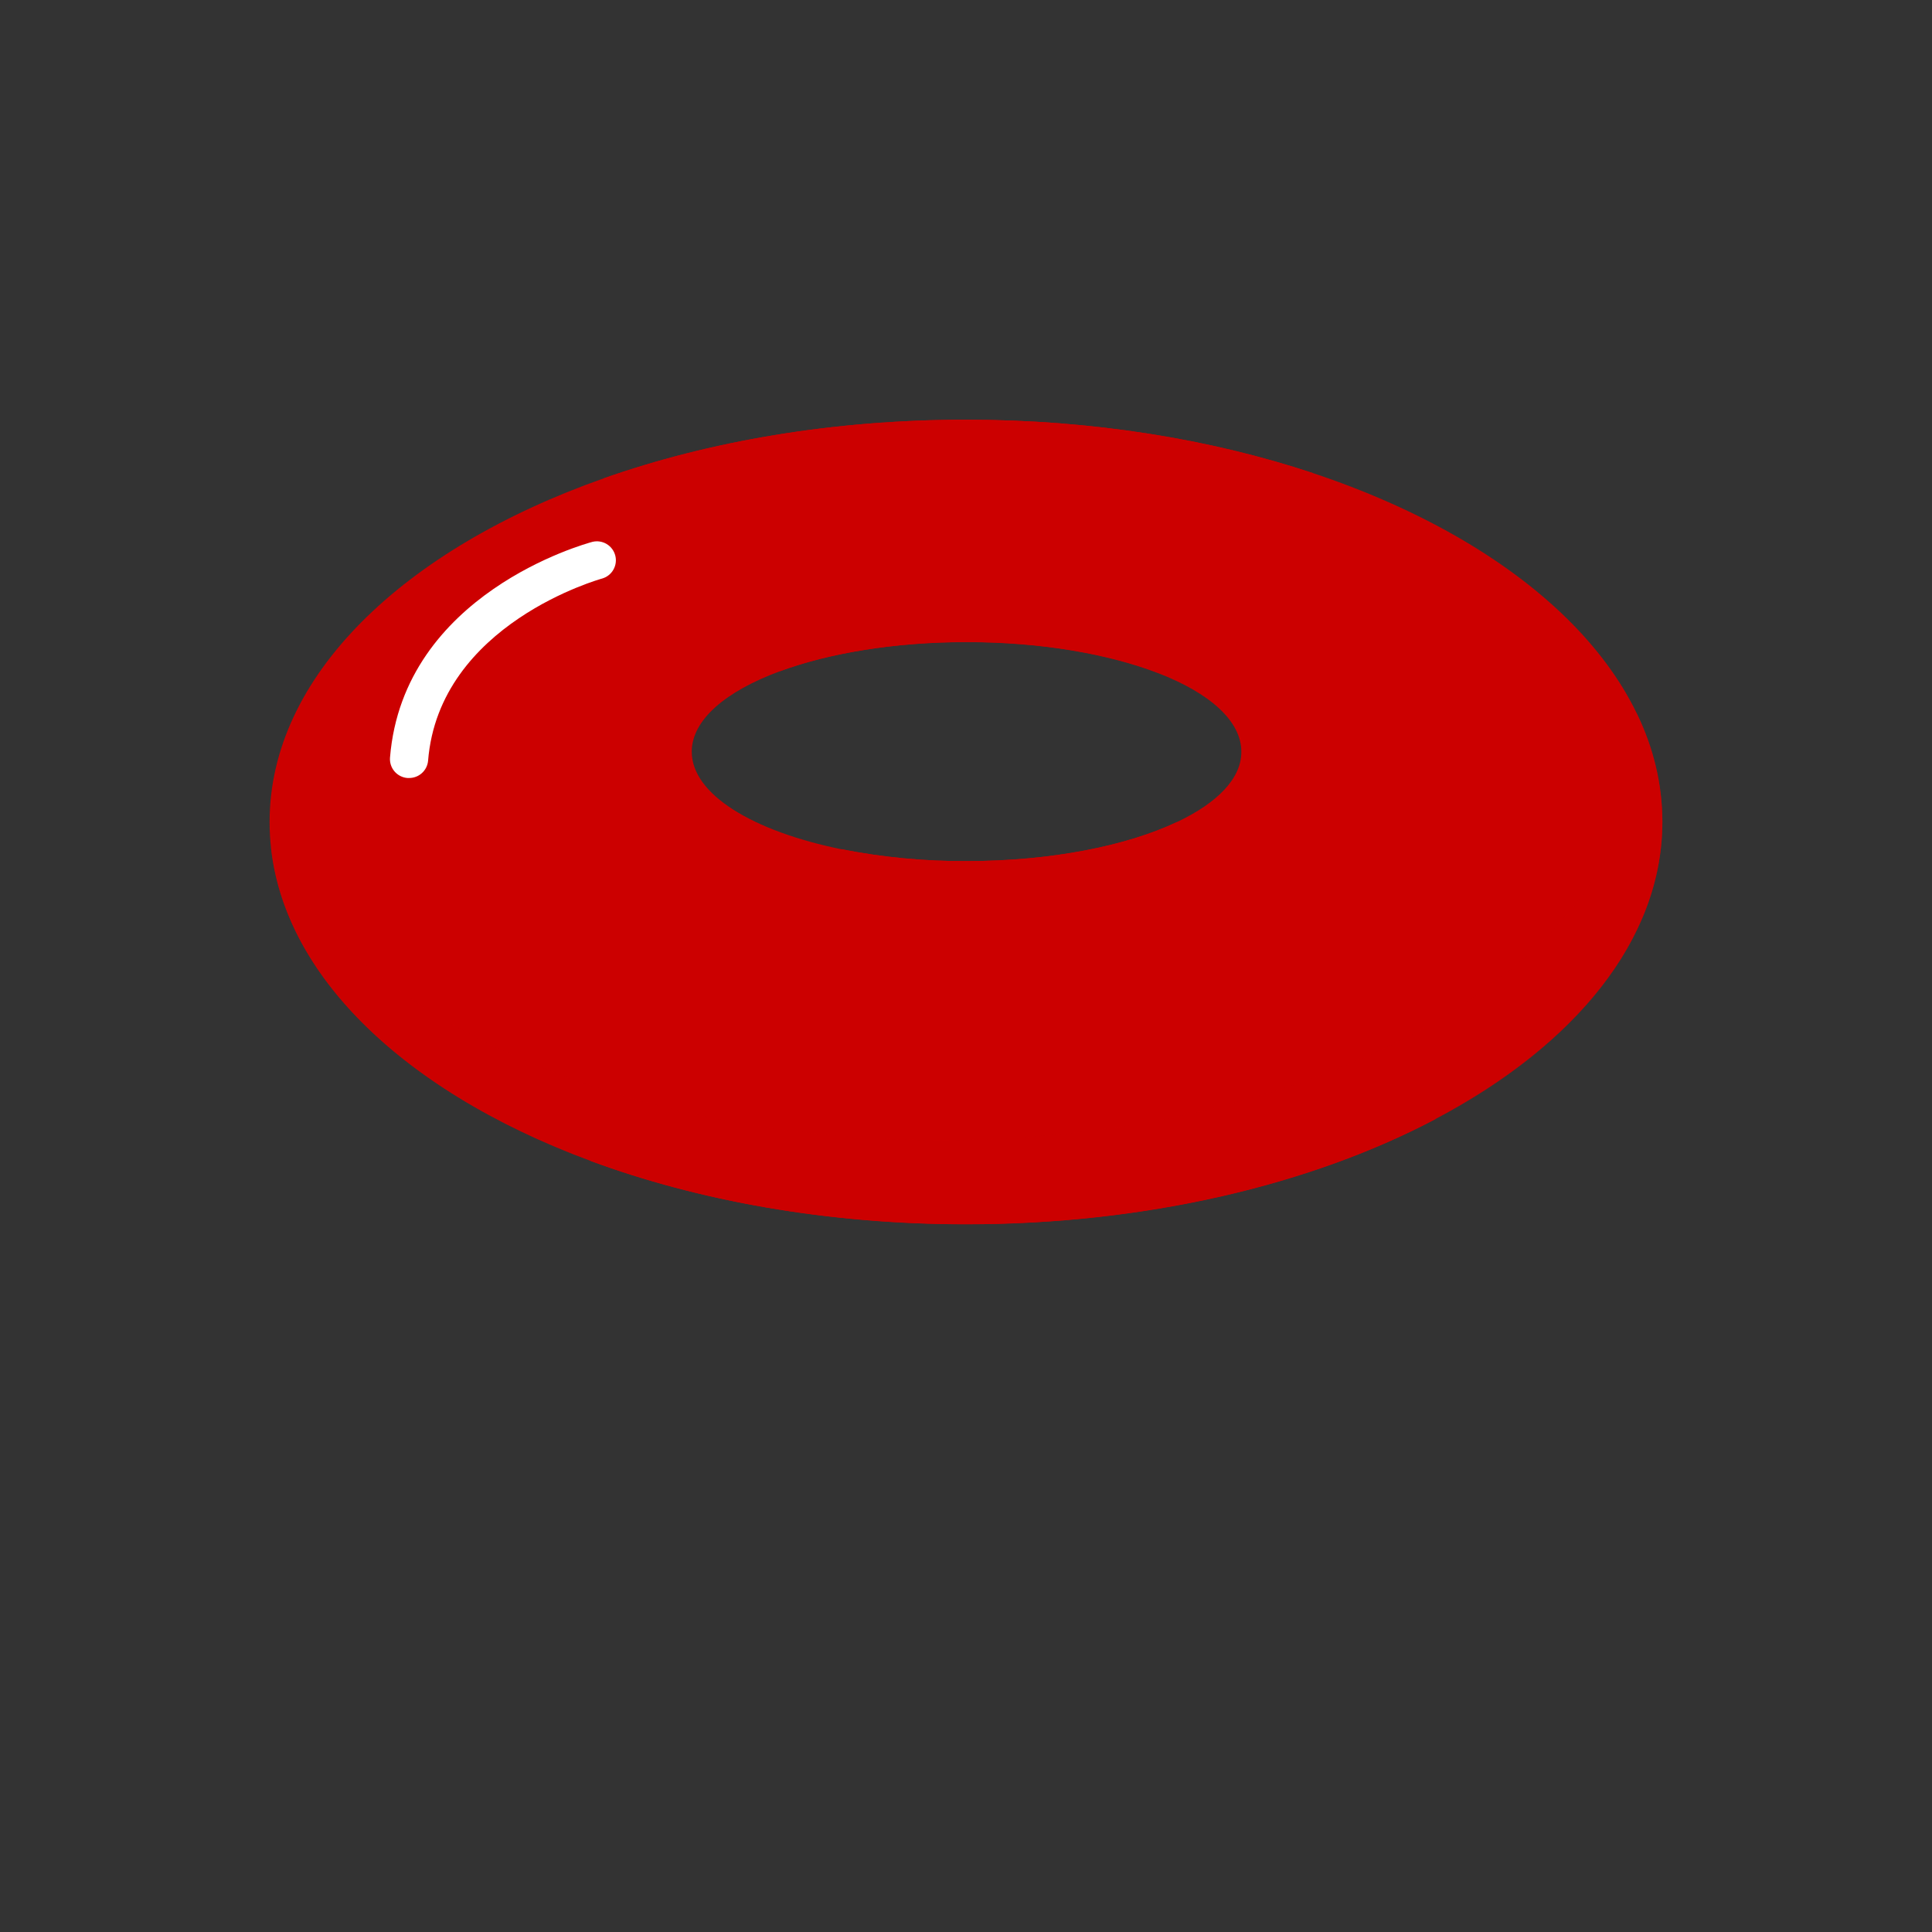
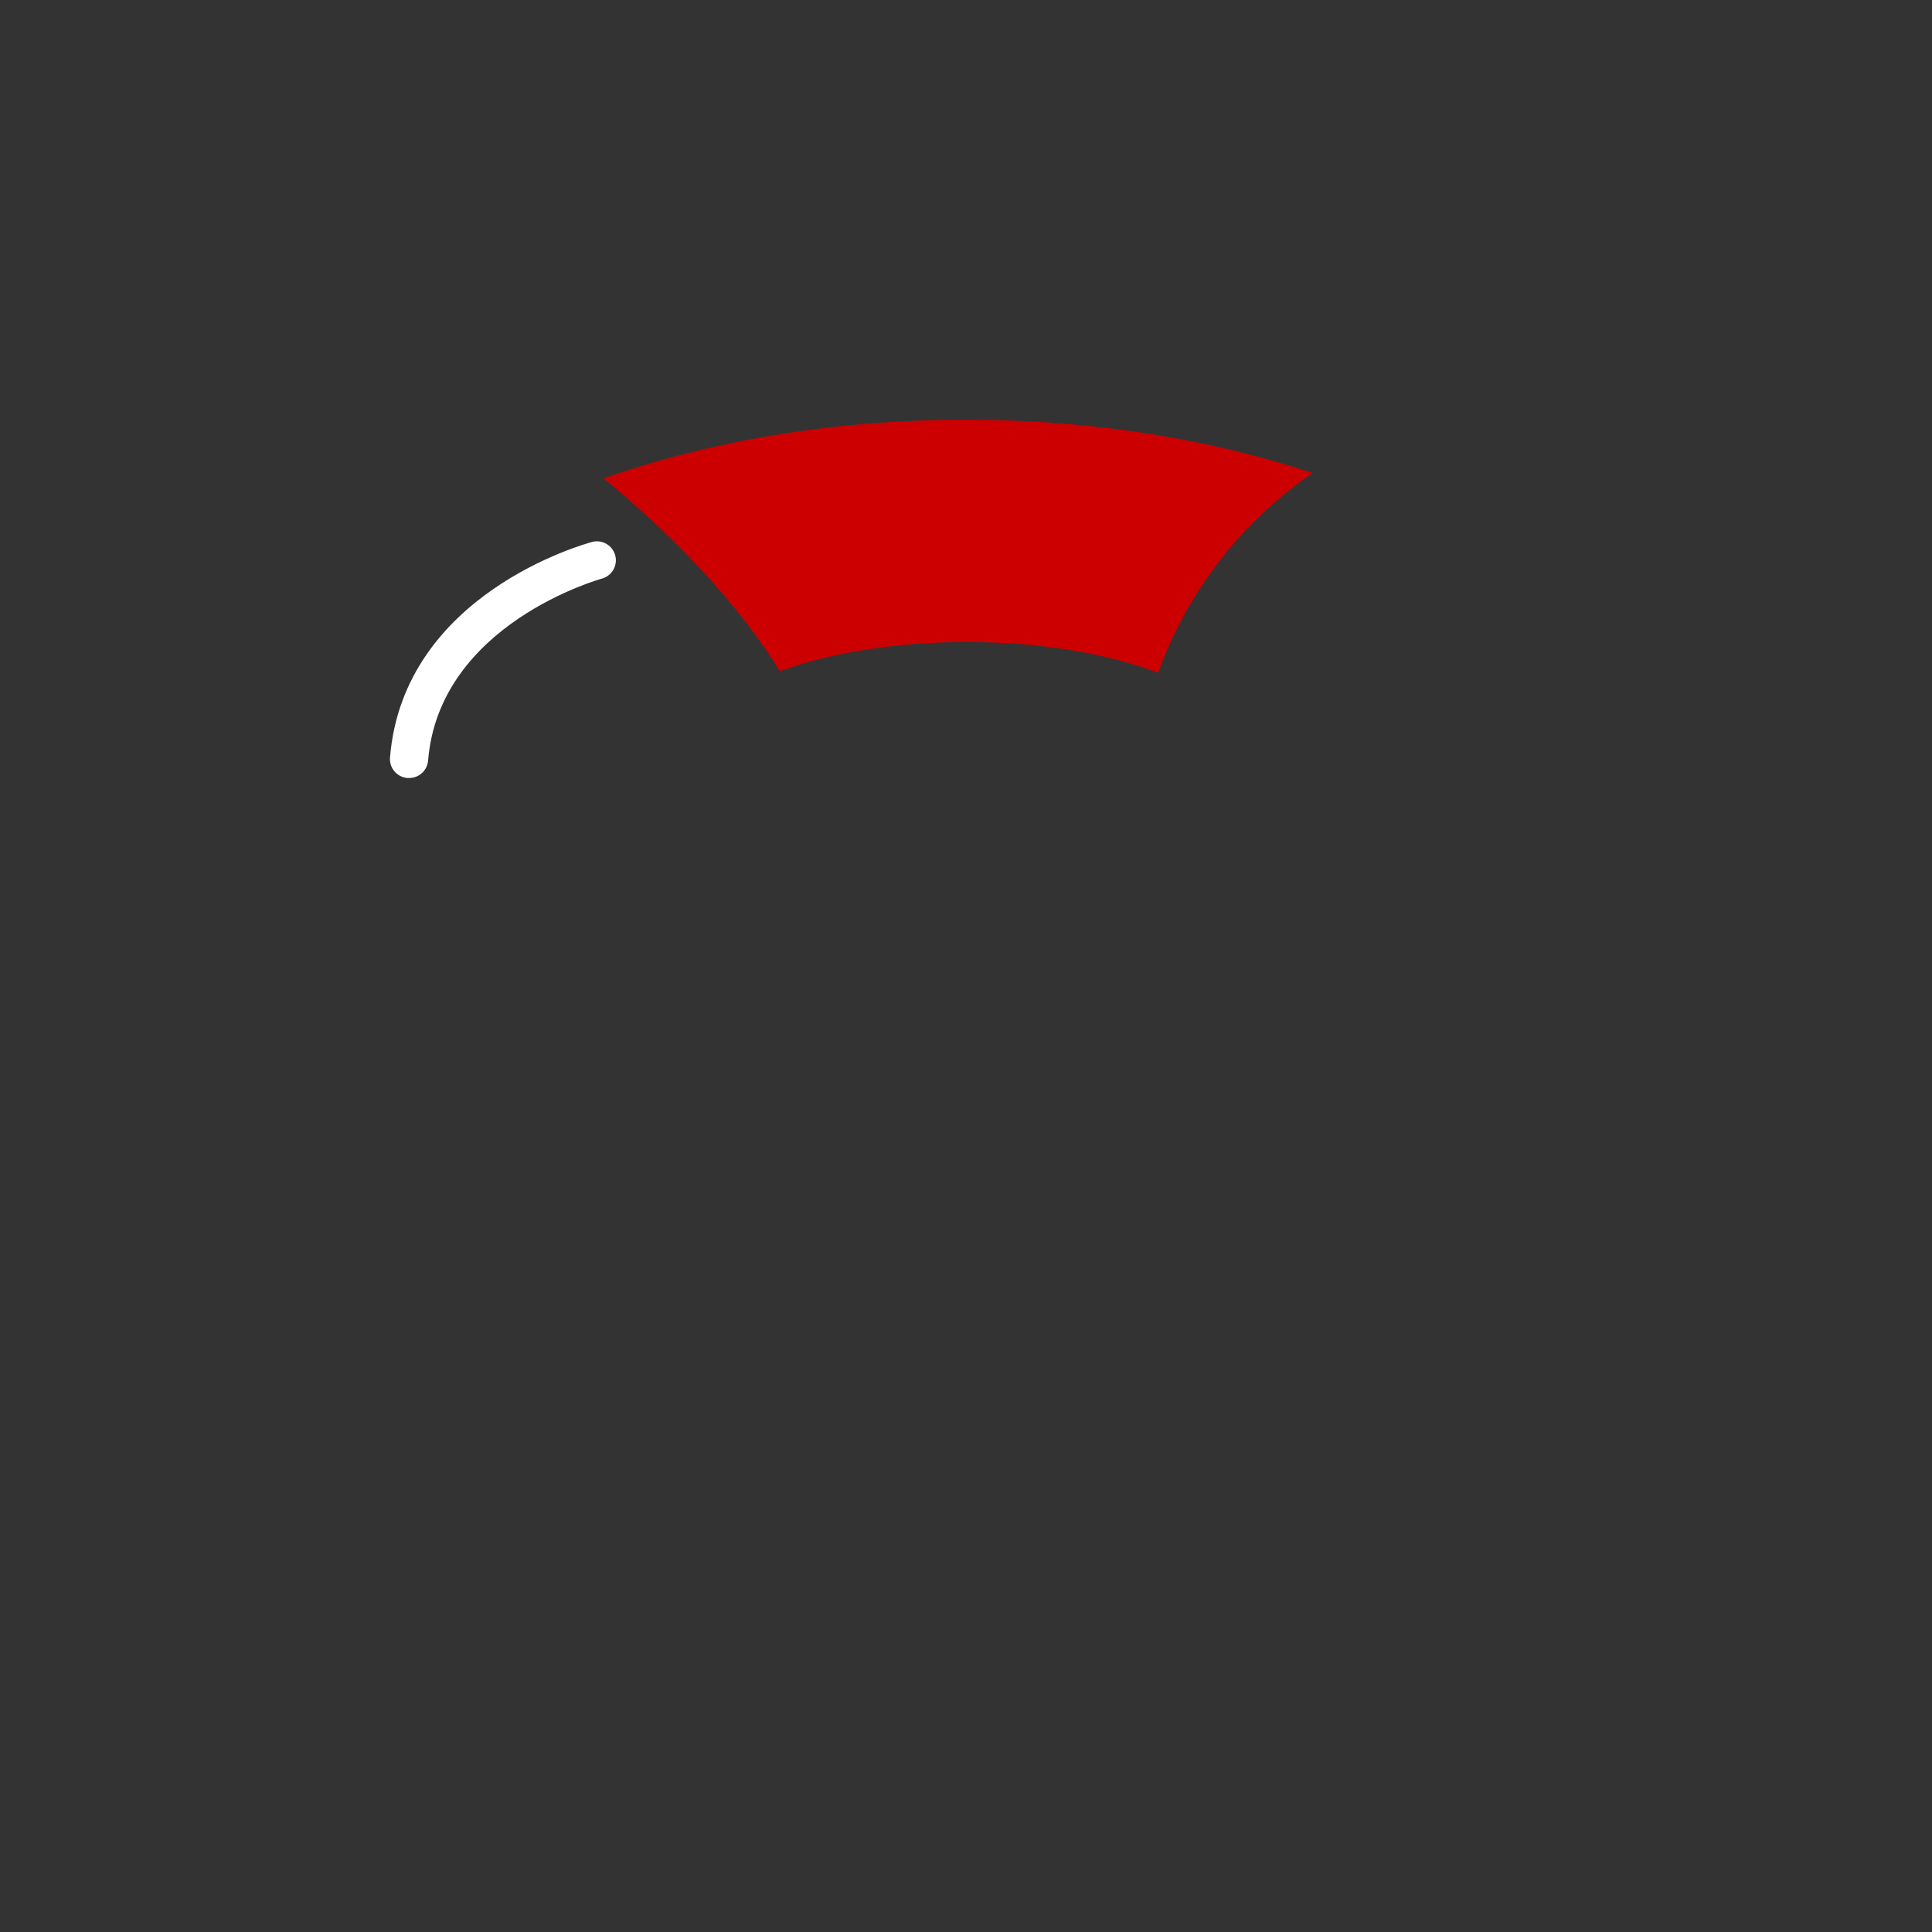
<svg xmlns="http://www.w3.org/2000/svg" width="1080" zoomAndPan="magnify" viewBox="0 0 810 810" height="1080" preserveAspectRatio="xMidYMid meet" version="1.0">
  <rect x="0" y="0" width="810" height="810" fill="#333333" stroke="none" />
  <defs>
    <filter x="0%" y="0%" width="100%" height="100%" id="c6a041192c">
      <feColorMatrix values="0 0 0 0 1 0 0 0 0 1 0 0 0 0 1 0 0 0 1 0" color-interpolation-filters="sRGB" />
    </filter>
    <clipPath id="dee73593de">
      <path d="M 113 175.965 L 697 175.965 L 697 513.465 L 113 513.465 Z M 113 175.965 " clip-rule="nonzero" />
    </clipPath>
    <clipPath id="dec06f396b">
-       <path d="M 247 344 L 602 344 L 602 513.465 L 247 513.465 Z M 247 344 " clip-rule="nonzero" />
-     </clipPath>
+       </clipPath>
    <clipPath id="da5490c316">
      <path d="M 253 175.965 L 551 175.965 L 551 283 L 253 283 Z M 253 175.965 " clip-rule="nonzero" />
    </clipPath>
    <clipPath id="eaee851aa5">
      <path d="M 112.238 297 L 697.988 297 L 697.988 513.465 L 112.238 513.465 Z M 112.238 297 " clip-rule="nonzero" />
    </clipPath>
    <mask id="c67f9676db">
      <g filter="url(#c6a041192c)">
        <rect x="-81" width="972" fill="#000000" y="-81" height="972" fill-opacity="0.55" />
      </g>
    </mask>
    <clipPath id="1b556959f0">
-       <path d="M 1 1 L 585 1 L 585 216.465 L 1 216.465 Z M 1 1 " clip-rule="nonzero" />
-     </clipPath>
+       </clipPath>
    <clipPath id="eebbff30fe">
      <rect x="0" width="586" y="0" height="217" />
    </clipPath>
  </defs>
  <g clip-path="url(#dee73593de)">
-     <path fill="#cc0000" d="M 550.359 198.309 C 507.531 184.09 457.906 175.965 405.012 175.965 C 349.324 175.965 297.328 184.953 253.055 200.566 C 169.078 230.188 113.027 283.633 113.027 344.617 C 113.027 404.258 166.602 456.723 247.488 486.625 C 292.926 503.469 346.969 513.203 404.98 513.203 C 480.816 513.203 549.926 496.477 601.84 469.082 C 660.285 438.246 696.949 393.859 696.949 344.484 C 696.984 282.039 637.992 227.465 550.359 198.309 Z M 493.457 344.633 C 472.344 354.602 440.648 361.031 405.227 361.031 C 387.566 361.125 370.074 359.465 352.75 356.047 C 315.504 348.438 290.02 332.988 290.02 315.148 C 290.02 301.855 304.188 289.863 326.848 281.473 C 347.414 273.879 374.941 269.211 405.227 269.211 C 436.41 269.211 464.688 274.195 485.434 282.172 C 507.031 290.477 520.438 302.207 520.438 315.148 C 520.504 326.359 510.355 336.645 493.457 344.633 Z M 493.457 344.633 " fill-opacity="1" fill-rule="nonzero" />
-   </g>
+     </g>
  <path fill="#ffffff" d="M 171.453 326.18 L 170.805 326.18 C 170.285 326.137 169.773 326.043 169.27 325.902 C 168.766 325.758 168.281 325.566 167.816 325.328 C 167.352 325.09 166.914 324.809 166.504 324.484 C 166.094 324.16 165.723 323.801 165.383 323.402 C 165.043 323.004 164.746 322.578 164.492 322.121 C 164.238 321.664 164.031 321.188 163.871 320.691 C 163.711 320.191 163.602 319.684 163.539 319.164 C 163.48 318.645 163.469 318.125 163.512 317.605 C 169.109 248.91 245.23 228.012 248.469 227.148 C 248.969 227.035 249.473 226.969 249.98 226.953 C 250.492 226.934 251 226.965 251.504 227.047 C 252.008 227.125 252.5 227.254 252.98 227.43 C 253.461 227.605 253.918 227.824 254.355 228.086 C 254.793 228.352 255.203 228.652 255.582 228.996 C 255.961 229.336 256.305 229.711 256.609 230.121 C 256.918 230.527 257.184 230.965 257.406 231.422 C 257.629 231.883 257.809 232.359 257.941 232.852 C 258.07 233.344 258.156 233.848 258.191 234.355 C 258.227 234.867 258.211 235.375 258.148 235.879 C 258.086 236.387 257.977 236.883 257.816 237.371 C 257.66 237.855 257.457 238.32 257.207 238.766 C 256.961 239.215 256.672 239.633 256.344 240.023 C 256.016 240.414 255.652 240.77 255.254 241.094 C 254.859 241.414 254.434 241.695 253.984 241.934 C 253.531 242.172 253.062 242.367 252.574 242.516 C 251.891 242.699 184.094 261.473 179.477 318.934 C 179.434 319.43 179.344 319.914 179.207 320.395 C 179.07 320.871 178.891 321.332 178.672 321.777 C 178.449 322.219 178.188 322.641 177.887 323.035 C 177.586 323.43 177.254 323.797 176.883 324.129 C 176.516 324.461 176.117 324.758 175.695 325.016 C 175.27 325.273 174.828 325.492 174.363 325.664 C 173.898 325.84 173.422 325.973 172.93 326.059 C 172.441 326.145 171.949 326.184 171.453 326.18 Z M 171.453 326.18 " fill-opacity="1" fill-rule="nonzero" />
  <g clip-path="url(#dec06f396b)">
    <path fill="#cc0000" d="M 601.875 469.164 C 549.941 496.594 480.852 513.289 405.012 513.289 C 347 513.289 292.957 503.52 247.523 486.707 C 338.363 448.23 352.582 357.543 352.816 356.031 C 370.141 359.445 387.637 361.109 405.293 361.016 C 440.715 361.016 472.41 354.652 493.523 344.617 C 522.199 412.863 600.328 468.086 601.875 469.164 Z M 601.875 469.164 " fill-opacity="1" fill-rule="nonzero" />
  </g>
  <g clip-path="url(#da5490c316)">
    <path fill="#cc0000" d="M 550.324 198.309 C 542.906 203.391 535.926 209.016 529.387 215.188 C 522.848 221.359 516.832 228 511.332 235.113 C 505.832 242.227 500.922 249.727 496.594 257.609 C 492.27 265.492 488.582 273.66 485.535 282.121 C 464.785 274.113 436.512 269.164 405.328 269.164 C 375.043 269.164 347.516 273.832 326.949 281.422 C 305.5 246.668 273.289 217.18 253.055 200.566 C 297.328 184.953 349.324 175.965 405.012 175.965 C 457.906 175.965 507.531 184.09 550.324 198.309 Z M 550.324 198.309 " fill-opacity="1" fill-rule="nonzero" />
  </g>
  <g clip-path="url(#eaee851aa5)">
    <g mask="url(#c67f9676db)">
      <g transform="matrix(1, 0, 0, 1, 112, 297)">
        <g clip-path="url(#eebbff30fe)">
          <g clip-path="url(#1b556959f0)">
            <path fill="#cc0000" d="M 574.051 1.785 C 574.43 5.297 574.621 8.816 574.617 12.348 C 574.617 105.516 443.891 181.02 282.645 181.02 C 148.879 181.02 36.18 129.086 1.59 58.219 C 10.992 146.43 137.898 216.289 292.996 216.289 C 454.238 216.289 584.984 140.781 584.984 47.617 C 584.941 39.66 584 31.812 582.152 24.07 C 580.305 16.332 577.605 8.902 574.051 1.785 Z M 574.051 1.785 " fill-opacity="1" fill-rule="nonzero" />
          </g>
        </g>
      </g>
    </g>
  </g>
</svg>